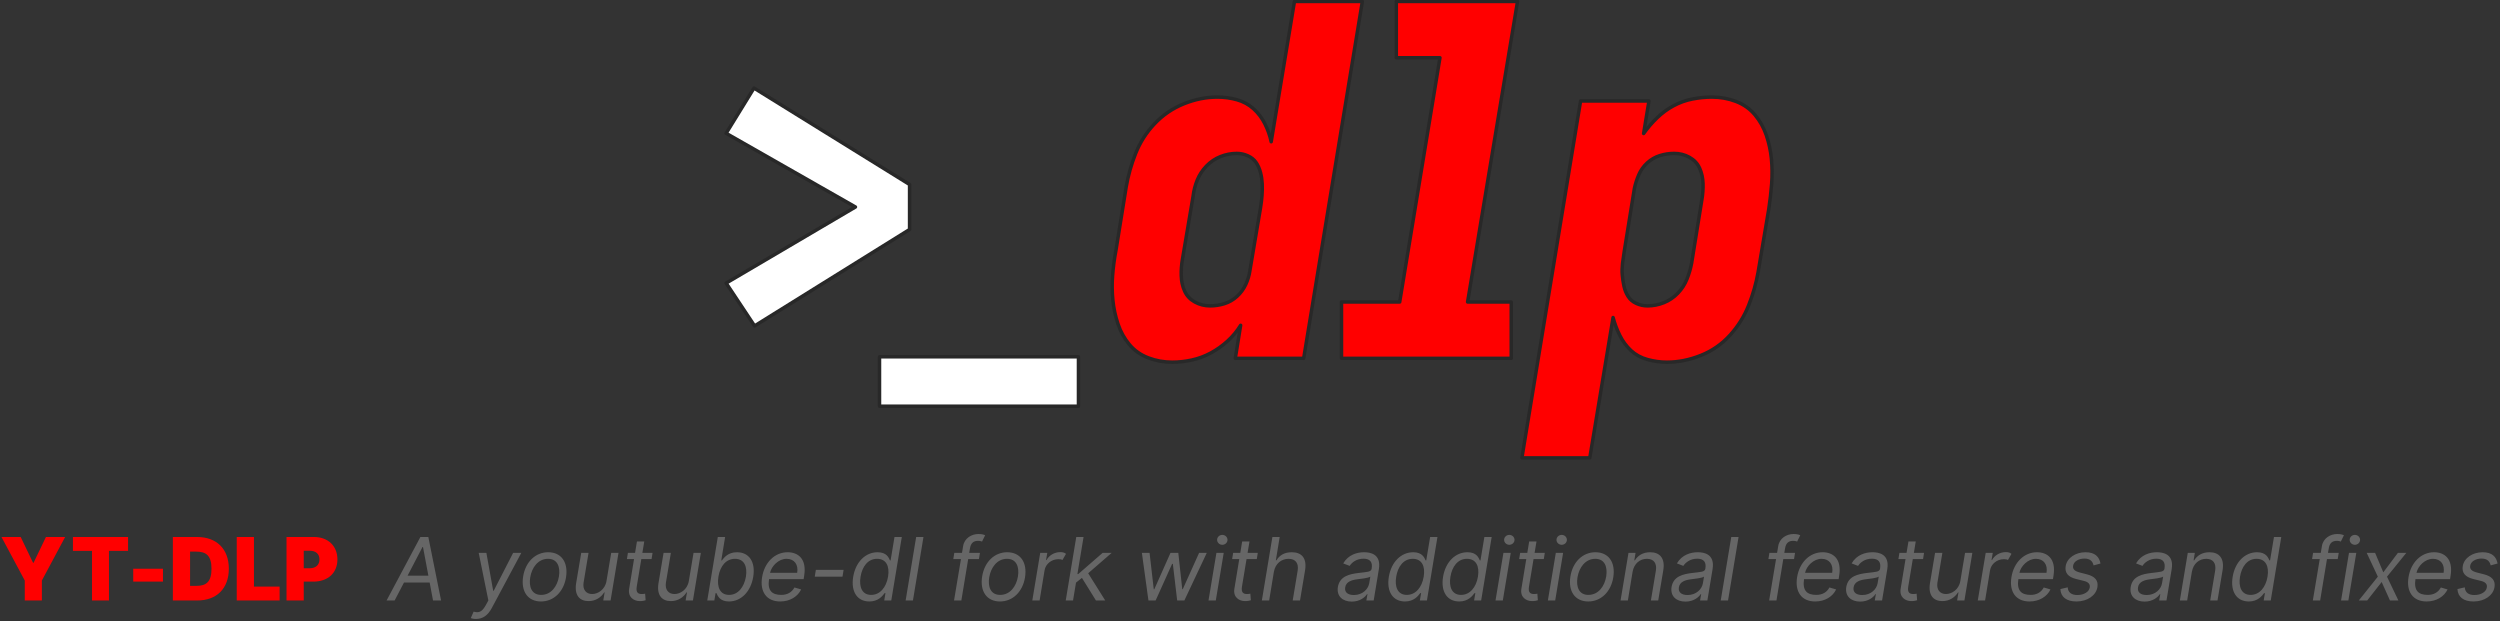
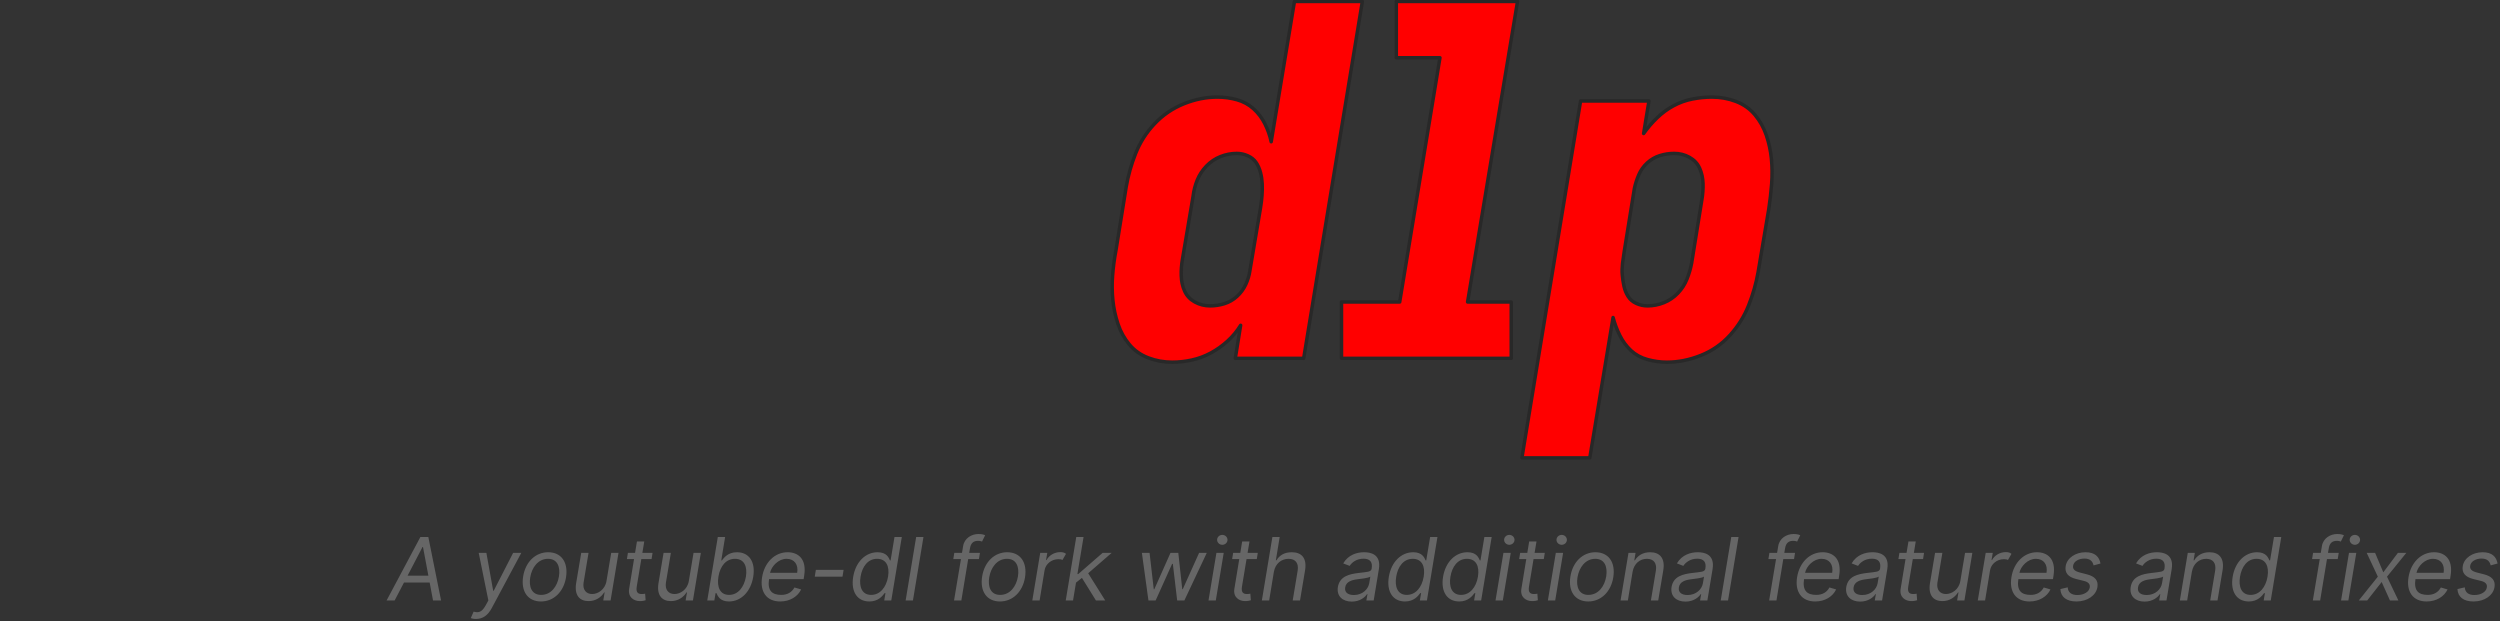
<svg xmlns="http://www.w3.org/2000/svg" preserveAspectRatio="none" width="700px" height="174px" viewBox="0 0 717 178">
  <rect x="0" y="0" width="717" height="178" fill="#333333" stroke="none" />
  <defs>
    <style>
      .cls-1, .cls-4 {
        fill: red;
      }

      .cls-1, .cls-2, .cls-3, .cls-4 {
        fill-rule: evenodd;
      }

      .cls-2 {
        fill: #666;
      }

      .cls-3 {
        fill: #fff;
      }

      .cls-3, .cls-4 {
        stroke: #282828;
        stroke-linejoin: round;
        stroke-width: 1px;
      }
    </style>
  </defs>
-   <path d="M89.846,166.601 L87.111,166.601 L87.111,172.000 L82.173,172.000 L82.173,153.812 L90.024,153.812 C94.064,153.812 96.773,156.370 96.773,160.242 C96.773,164.158 93.993,166.601 89.846,166.601 ZM88.851,157.755 L87.111,157.755 L87.111,162.764 L88.851,162.764 C90.583,162.764 91.622,161.796 91.622,160.242 C91.622,158.679 90.583,157.755 88.851,157.755 ZM67.898,153.812 L72.835,153.812 L72.835,168.021 L80.189,168.021 L80.189,172.000 L67.898,172.000 L67.898,153.812 ZM56.572,172.000 L49.574,172.000 L49.574,153.812 L56.501,153.812 C62.113,153.812 65.630,157.223 65.630,162.906 C65.630,168.590 62.113,172.000 56.572,172.000 ZM56.252,158.004 L54.511,158.004 L54.511,167.808 L56.394,167.808 C59.094,167.808 60.657,166.707 60.657,162.906 C60.657,159.105 59.094,158.004 56.252,158.004 ZM38.211,162.906 L46.736,162.906 L46.736,166.601 L38.211,166.601 L38.211,162.906 ZM31.253,172.000 L26.387,172.000 L26.387,157.791 L20.916,157.791 L20.916,153.812 L36.724,153.812 L36.724,157.791 L31.253,157.791 L31.253,172.000 ZM12.007,172.000 L7.104,172.000 L7.104,166.281 L0.426,153.812 L5.932,153.812 L9.484,161.201 L9.627,161.201 L13.179,153.812 L18.685,153.812 L12.007,166.281 L12.007,172.000 Z" class="cls-1" />
  <path d="M714.317,161.947 C714.104,160.988 713.536,159.993 711.689,159.993 C710.019,159.993 708.634,160.846 708.456,162.018 C708.278,163.048 708.918,163.617 710.445,164.007 L712.399,164.505 C714.743,165.109 715.738,166.281 715.418,168.199 C715.028,170.544 712.577,172.284 709.415,172.284 C706.609,172.284 704.904,171.041 704.797,168.732 L706.893,168.235 C707.000,169.691 707.959,170.437 709.664,170.437 C711.617,170.437 713.038,169.478 713.216,168.306 C713.394,167.347 712.861,166.707 711.511,166.387 L709.344,165.855 C706.928,165.251 706.005,164.007 706.325,162.125 C706.715,159.816 709.131,158.182 712.008,158.182 C714.708,158.182 715.951,159.461 716.306,161.414 L714.317,161.947 ZM702.671,165.890 L692.751,165.890 C692.245,169.229 693.648,170.401 696.276,170.401 C697.955,170.401 699.269,169.691 700.042,168.270 L701.960,168.838 C700.974,170.899 698.736,172.284 695.957,172.284 C692.023,172.284 690.069,169.478 690.770,165.286 C691.454,161.095 694.403,158.182 698.088,158.182 C700.939,158.182 703.674,159.922 702.813,165.002 L702.671,165.890 ZM697.768,160.064 C695.477,160.064 693.461,162.143 693.044,164.078 L700.823,164.078 C701.223,161.770 700.051,160.064 697.768,160.064 ZM687.862,172.000 L685.446,172.000 L683.066,166.707 L678.910,172.000 L676.494,172.000 L681.965,165.180 L678.768,158.359 L681.183,158.359 L683.528,163.936 L687.720,158.359 L690.135,158.359 L684.594,165.180 L687.862,172.000 ZM673.886,154.630 C673.886,153.848 674.560,153.209 675.377,153.209 C676.194,153.209 676.869,153.848 676.869,154.630 C676.869,155.411 676.194,156.050 675.377,156.050 C674.560,156.050 673.886,155.411 673.886,154.630 ZM673.513,172.000 L671.417,172.000 L673.690,158.359 L675.786,158.359 L673.513,172.000 ZM670.212,154.914 C668.826,154.914 668.151,155.624 667.903,156.974 L667.672,158.359 L670.745,158.359 L670.460,160.135 L667.379,160.135 L665.416,172.000 L663.320,172.000 L665.301,160.135 L663.107,160.135 L663.391,158.359 L665.603,158.359 L665.914,156.477 C666.269,154.132 668.365,152.960 670.318,152.960 C671.348,152.960 671.952,153.173 672.237,153.315 L671.348,155.127 C671.135,155.056 670.816,154.914 670.212,154.914 ZM649.225,172.000 L649.580,169.904 L649.332,169.904 C648.745,170.650 647.582,172.284 644.962,172.284 C641.543,172.284 639.616,169.549 640.327,165.215 C641.046,160.917 643.879,158.182 647.324,158.182 C649.989,158.182 650.539,159.816 650.877,160.526 L651.054,160.526 L652.173,153.812 L654.269,153.812 L651.250,172.000 L649.225,172.000 ZM647.182,160.064 C644.527,160.064 642.911,162.302 642.440,165.180 C641.952,168.093 642.849,170.401 645.477,170.401 C647.999,170.401 649.811,168.270 650.326,165.180 C650.832,162.125 649.749,160.064 647.182,160.064 ZM635.980,172.000 L633.884,172.000 L635.305,163.475 C635.660,161.343 634.701,160.064 632.747,160.064 C630.723,160.064 629.053,161.414 628.627,163.794 L627.277,172.000 L625.181,172.000 L627.454,158.359 L629.479,158.359 L629.124,160.491 L629.302,160.491 C630.154,159.105 631.611,158.182 633.671,158.182 C636.406,158.182 638.005,159.851 637.436,163.333 L635.980,172.000 ZM621.349,172.000 L619.253,172.000 L619.573,170.153 L619.466,170.153 C618.898,171.041 617.442,172.320 615.062,172.320 C612.468,172.320 610.657,170.792 611.083,168.128 C611.616,165.002 614.458,164.434 617.051,164.114 C619.573,163.794 620.603,163.865 620.781,162.871 L620.781,162.800 C621.065,161.059 620.354,160.029 618.436,160.029 C616.447,160.029 615.097,161.095 614.458,162.089 L612.611,161.379 C614.067,158.892 616.554,158.182 618.614,158.182 C620.354,158.182 623.551,158.679 622.841,163.013 L621.349,172.000 ZM616.660,165.926 C614.991,166.139 613.428,166.636 613.179,168.235 C612.930,169.691 613.996,170.437 615.665,170.437 C618.152,170.437 619.786,168.767 620.070,167.062 L620.390,165.144 C619.964,165.570 617.548,165.819 616.660,165.926 ZM597.804,159.993 C596.135,159.993 594.749,160.846 594.572,162.018 C594.394,163.048 595.033,163.617 596.561,164.007 L598.515,164.505 C600.859,165.109 601.854,166.281 601.534,168.199 C601.143,170.544 598.692,172.284 595.531,172.284 C592.724,172.284 591.019,171.041 590.913,168.732 L593.009,168.235 C593.115,169.691 594.074,170.437 595.779,170.437 C597.733,170.437 599.154,169.478 599.332,168.306 C599.509,167.347 598.976,166.707 597.627,166.387 L595.460,165.855 C593.044,165.251 592.121,164.007 592.440,162.125 C592.831,159.816 595.247,158.182 598.124,158.182 C600.824,158.182 602.067,159.461 602.422,161.414 L600.433,161.947 C600.220,160.988 599.651,159.993 597.804,159.993 ZM588.786,165.890 L578.866,165.890 C578.360,169.229 579.763,170.401 582.392,170.401 C584.071,170.401 585.385,169.691 586.157,168.270 L588.076,168.838 C587.090,170.899 584.852,172.284 582.072,172.284 C578.138,172.284 576.185,169.478 576.886,165.286 C577.570,161.095 580.518,158.182 584.204,158.182 C587.054,158.182 589.790,159.922 588.928,165.002 L588.786,165.890 ZM583.884,160.064 C581.593,160.064 579.577,162.143 579.160,164.078 L586.939,164.078 C587.339,161.770 586.166,160.064 583.884,160.064 ZM574.722,160.171 C572.733,160.171 571.046,161.530 570.744,163.368 L569.323,172.000 L567.227,172.000 L569.500,158.359 L571.525,158.359 L571.170,160.420 L571.312,160.420 C572.023,159.070 573.586,158.146 575.255,158.146 C576.001,158.146 576.534,158.324 576.889,158.644 L575.894,160.384 C575.646,160.242 575.255,160.171 574.722,160.171 ZM561.299,172.000 L561.690,169.691 L561.548,169.691 C560.695,171.076 559.132,172.178 557.072,172.178 C554.515,172.178 552.952,170.508 553.520,167.027 L554.976,158.359 L557.072,158.359 L555.651,166.885 C555.332,168.874 556.362,170.153 558.102,170.153 C559.665,170.153 561.797,168.981 562.223,166.423 L563.573,158.359 L565.669,158.359 L563.395,172.000 L561.299,172.000 ZM551.534,160.135 L548.594,160.135 L547.271,168.093 C546.987,169.869 547.839,170.153 548.763,170.153 C549.225,170.153 549.509,170.082 549.686,170.046 L549.829,171.929 C549.509,172.036 548.976,172.178 548.195,172.178 C546.418,172.178 544.713,171.041 545.104,168.661 L546.507,160.135 L544.465,160.135 L544.749,158.359 L546.800,158.359 L547.342,155.091 L549.438,155.091 L548.896,158.359 L551.818,158.359 L551.534,160.135 ZM539.780,172.000 L537.684,172.000 L538.004,170.153 L537.897,170.153 C537.329,171.041 535.873,172.320 533.493,172.320 C530.900,172.320 529.088,170.792 529.514,168.128 C530.047,165.002 532.889,164.434 535.482,164.114 C538.004,163.794 539.034,163.865 539.212,162.871 L539.212,162.800 C539.496,161.059 538.786,160.029 536.867,160.029 C534.878,160.029 533.528,161.095 532.889,162.089 L531.042,161.379 C532.498,158.892 534.985,158.182 537.045,158.182 C538.786,158.182 541.983,158.679 541.272,163.013 L539.780,172.000 ZM535.091,165.926 C533.422,166.139 531.859,166.636 531.610,168.235 C531.361,169.691 532.427,170.437 534.097,170.437 C536.583,170.437 538.217,168.767 538.501,167.062 L538.821,165.144 C538.395,165.570 535.979,165.819 535.091,165.926 ZM527.316,165.890 L517.397,165.890 C516.891,169.229 518.294,170.401 520.922,170.401 C522.601,170.401 523.915,169.691 524.688,168.270 L526.606,168.838 C525.620,170.899 523.382,172.284 520.603,172.284 C516.669,172.284 514.715,169.478 515.416,165.286 C516.100,161.095 519.049,158.182 522.734,158.182 C525.585,158.182 528.320,159.922 527.459,165.002 L527.316,165.890 ZM522.414,160.064 C520.123,160.064 518.107,162.143 517.690,164.078 L525.469,164.078 C525.869,161.770 524.697,160.064 522.414,160.064 ZM514.282,154.914 C512.897,154.914 512.222,155.624 511.973,156.974 L511.742,158.359 L514.815,158.359 L514.531,160.135 L511.449,160.135 L509.487,172.000 L507.391,172.000 L509.371,160.135 L507.178,160.135 L507.462,158.359 L509.673,158.359 L509.984,156.477 C510.339,154.132 512.435,152.960 514.389,152.960 C515.419,152.960 516.023,153.173 516.307,153.315 L515.419,155.127 C515.206,155.056 514.886,154.914 514.282,154.914 ZM493.506,172.000 L496.525,153.812 L498.621,153.812 L495.601,172.000 L493.506,172.000 ZM489.674,172.000 L487.578,172.000 L487.898,170.153 L487.791,170.153 C487.223,171.041 485.766,172.320 483.386,172.320 C480.793,172.320 478.981,170.792 479.408,168.128 C479.941,165.002 482.782,164.434 485.375,164.114 C487.898,163.794 488.928,163.865 489.105,162.871 L489.105,162.800 C489.390,161.059 488.679,160.029 486.761,160.029 C484.772,160.029 483.422,161.095 482.782,162.089 L480.935,161.379 C482.392,158.892 484.878,158.182 486.938,158.182 C488.679,158.182 491.876,158.679 491.166,163.013 L489.674,172.000 ZM484.985,165.926 C483.315,166.139 481.752,166.636 481.504,168.235 C481.255,169.691 482.321,170.437 483.990,170.437 C486.477,170.437 488.111,168.767 488.395,167.062 L488.715,165.144 C488.288,165.570 485.873,165.819 484.985,165.926 ZM475.576,172.000 L473.480,172.000 L474.901,163.475 C475.256,161.343 474.297,160.064 472.343,160.064 C470.319,160.064 468.649,161.414 468.223,163.794 L466.873,172.000 L464.777,172.000 L467.051,158.359 L469.075,158.359 L468.720,160.491 L468.898,160.491 C469.750,159.105 471.207,158.182 473.267,158.182 C476.002,158.182 477.601,159.851 477.032,163.333 L475.576,172.000 ZM455.511,172.284 C451.745,172.284 449.703,169.407 450.395,165.109 C451.070,160.917 453.948,158.182 457.571,158.182 C461.336,158.182 463.388,161.059 462.686,165.393 C462.011,169.549 459.134,172.284 455.511,172.284 ZM457.535,160.064 C454.658,160.064 452.873,162.587 452.420,165.393 C451.994,168.057 452.811,170.401 455.546,170.401 C458.423,170.401 460.208,167.924 460.661,165.109 C461.088,162.444 460.271,160.064 457.535,160.064 ZM446.401,154.630 C446.401,153.848 447.076,153.209 447.893,153.209 C448.710,153.209 449.385,153.848 449.385,154.630 C449.385,155.411 448.710,156.050 447.893,156.050 C447.076,156.050 446.401,155.411 446.401,154.630 ZM446.028,172.000 L443.932,172.000 L446.206,158.359 L448.301,158.359 L446.028,172.000 ZM442.763,160.135 L439.823,160.135 L438.500,168.093 C438.216,169.869 439.069,170.153 439.992,170.153 C440.454,170.153 440.738,170.082 440.916,170.046 L441.058,171.929 C440.738,172.036 440.205,172.178 439.424,172.178 C437.648,172.178 435.943,171.041 436.333,168.661 L437.736,160.135 L435.694,160.135 L435.978,158.359 L438.030,158.359 L438.571,155.091 L440.667,155.091 L440.125,158.359 L443.047,158.359 L442.763,160.135 ZM431.380,154.630 C431.380,153.848 432.055,153.209 432.872,153.209 C433.689,153.209 434.364,153.848 434.364,154.630 C434.364,155.411 433.689,156.050 432.872,156.050 C432.055,156.050 431.380,155.411 431.380,154.630 ZM431.007,172.000 L428.911,172.000 L431.184,158.359 L433.280,158.359 L431.007,172.000 ZM422.770,172.000 L423.126,169.904 L422.877,169.904 C422.291,170.650 421.128,172.284 418.508,172.284 C415.089,172.284 413.162,169.549 413.872,165.215 C414.591,160.917 417.424,158.182 420.870,158.182 C423.534,158.182 424.085,159.816 424.422,160.526 L424.600,160.526 L425.719,153.812 L427.815,153.812 L424.795,172.000 L422.770,172.000 ZM420.728,160.064 C418.073,160.064 416.456,162.302 415.986,165.180 C415.497,168.093 416.394,170.401 419.023,170.401 C421.545,170.401 423.357,168.270 423.872,165.180 C424.378,162.125 423.294,160.064 420.728,160.064 ZM407.216,172.000 L407.572,169.904 L407.323,169.904 C406.737,170.650 405.573,172.284 402.954,172.284 C399.535,172.284 397.608,169.549 398.318,165.215 C399.037,160.917 401.870,158.182 405.316,158.182 C407.980,158.182 408.531,159.816 408.868,160.526 L409.046,160.526 L410.165,153.812 L412.261,153.812 L409.241,172.000 L407.216,172.000 ZM405.174,160.064 C402.519,160.064 400.902,162.302 400.432,165.180 C399.943,168.093 400.840,170.401 403.469,170.401 C405.991,170.401 407.803,168.270 408.318,165.180 C408.824,162.125 407.740,160.064 405.174,160.064 ZM393.971,172.000 L391.875,172.000 L392.195,170.153 L392.088,170.153 C391.520,171.041 390.063,172.320 387.683,172.320 C385.090,172.320 383.279,170.792 383.705,168.128 C384.238,165.002 387.080,164.434 389.673,164.114 C392.195,163.794 393.225,163.865 393.403,162.871 L393.403,162.800 C393.687,161.059 392.976,160.029 391.058,160.029 C389.069,160.029 387.719,161.095 387.080,162.089 L385.232,161.379 C386.689,158.892 389.175,158.182 391.236,158.182 C392.976,158.182 396.173,158.679 395.463,163.013 L393.971,172.000 ZM389.282,165.926 C387.612,166.139 386.049,166.636 385.801,168.235 C385.552,169.691 386.618,170.437 388.287,170.437 C390.774,170.437 392.408,168.767 392.692,167.062 L393.012,165.144 C392.586,165.570 390.170,165.819 389.282,165.926 ZM372.842,172.000 L370.746,172.000 L372.167,163.475 C372.522,161.308 371.528,160.064 369.574,160.064 C367.513,160.064 365.773,161.414 365.347,163.794 L363.997,172.000 L361.901,172.000 L364.920,153.812 L367.016,153.812 L365.915,160.491 L366.093,160.491 C366.945,159.070 368.330,158.182 370.497,158.182 C373.268,158.182 374.867,159.816 374.298,163.333 L372.842,172.000 ZM360.448,160.135 L357.508,160.135 L356.185,168.093 C355.901,169.869 356.753,170.153 357.677,170.153 C358.139,170.153 358.423,170.082 358.601,170.046 L358.743,171.929 C358.423,172.036 357.890,172.178 357.109,172.178 C355.333,172.178 353.627,171.041 354.018,168.661 L355.421,160.135 L353.379,160.135 L353.663,158.359 L355.714,158.359 L356.256,155.091 L358.352,155.091 L357.810,158.359 L360.732,158.359 L360.448,160.135 ZM349.065,154.630 C349.065,153.848 349.740,153.209 350.557,153.209 C351.374,153.209 352.049,153.848 352.049,154.630 C352.049,155.411 351.374,156.050 350.557,156.050 C349.740,156.050 349.065,155.411 349.065,154.630 ZM348.692,172.000 L346.596,172.000 L348.869,158.359 L350.965,158.359 L348.692,172.000 ZM337.615,172.000 L336.372,161.521 L336.159,161.521 L331.434,172.000 L329.374,172.000 L327.491,158.359 L329.694,158.359 L330.901,168.803 L331.043,168.803 L335.697,158.359 L337.935,158.359 L339.072,168.767 L339.214,168.767 L343.903,158.359 L346.105,158.359 L339.675,172.000 L337.615,172.000 ZM316.983,172.000 L314.319,172.000 L310.296,165.526 L308.600,166.885 L307.747,172.000 L305.651,172.000 L308.671,153.812 L310.767,153.812 L308.999,164.434 L309.239,164.434 L316.237,158.359 L318.830,158.359 L312.090,164.203 L316.983,172.000 ZM303.559,160.171 C301.569,160.171 299.882,161.530 299.580,163.368 L298.159,172.000 L296.063,172.000 L298.337,158.359 L300.362,158.359 L300.006,160.420 L300.149,160.420 C300.859,159.070 302.422,158.146 304.091,158.146 C304.837,158.146 305.370,158.324 305.726,158.644 L304.731,160.384 C304.482,160.242 304.091,160.171 303.559,160.171 ZM286.797,172.284 C283.031,172.284 280.989,169.407 281.682,165.109 C282.356,160.917 285.234,158.182 288.857,158.182 C292.622,158.182 294.674,161.059 293.972,165.393 C293.297,169.549 290.420,172.284 286.797,172.284 ZM288.822,160.064 C285.944,160.064 284.159,162.587 283.706,165.393 C283.280,168.057 284.097,170.401 286.832,170.401 C289.710,170.401 291.495,167.924 291.948,165.109 C292.374,162.444 291.557,160.064 288.822,160.064 ZM280.512,154.914 C279.126,154.914 278.452,155.624 278.203,156.974 L277.972,158.359 L281.045,158.359 L280.760,160.135 L277.679,160.135 L275.716,172.000 L273.620,172.000 L275.601,160.135 L273.407,160.135 L273.691,158.359 L275.903,158.359 L276.214,156.477 C276.569,154.132 278.665,152.960 280.618,152.960 C281.649,152.960 282.252,153.173 282.537,153.315 L281.649,155.127 C281.435,155.056 281.116,154.914 280.512,154.914 ZM259.735,172.000 L262.755,153.812 L264.851,153.812 L261.831,172.000 L259.735,172.000 ZM253.595,172.000 L253.950,169.904 L253.701,169.904 C253.115,170.650 251.952,172.284 249.332,172.284 C245.913,172.284 243.986,169.549 244.696,165.215 C245.416,160.917 248.249,158.182 251.694,158.182 C254.358,158.182 254.909,159.816 255.246,160.526 L255.424,160.526 L256.543,153.812 L258.639,153.812 L255.619,172.000 L253.595,172.000 ZM251.552,160.064 C248.897,160.064 247.281,162.302 246.810,165.180 C246.321,168.093 247.218,170.401 249.847,170.401 C252.369,170.401 254.181,168.270 254.696,165.180 C255.202,162.125 254.119,160.064 251.552,160.064 ZM233.670,165.180 L233.990,163.226 L241.947,163.226 L241.627,165.180 L233.670,165.180 ZM230.478,165.890 L220.558,165.890 C220.052,169.229 221.455,170.401 224.084,170.401 C225.762,170.401 227.077,169.691 227.849,168.270 L229.768,168.838 C228.782,170.899 226.544,172.284 223.764,172.284 C219.830,172.284 217.876,169.478 218.578,165.286 C219.262,161.095 222.210,158.182 225.896,158.182 C228.746,158.182 231.482,159.922 230.620,165.002 L230.478,165.890 ZM225.576,160.064 C223.285,160.064 221.269,162.143 220.851,164.078 L228.631,164.078 C229.030,161.770 227.858,160.064 225.576,160.064 ZM209.063,172.284 C206.434,172.284 205.830,170.650 205.475,169.904 L205.226,169.904 L204.871,172.000 L202.846,172.000 L205.866,153.812 L207.962,153.812 L206.860,160.526 L207.038,160.526 C207.606,159.816 208.708,158.182 211.372,158.182 C214.817,158.182 216.736,160.917 216.025,165.215 C215.315,169.549 212.473,172.284 209.063,172.284 ZM210.803,160.064 C208.246,160.064 206.541,162.125 206.043,165.180 C205.546,168.270 206.576,170.401 209.098,170.401 C211.727,170.401 213.432,168.093 213.929,165.180 C214.391,162.302 213.468,160.064 210.803,160.064 ZM196.634,172.000 L197.025,169.691 L196.883,169.691 C196.031,171.076 194.468,172.178 192.407,172.178 C189.850,172.178 188.287,170.508 188.855,167.027 L190.311,158.359 L192.407,158.359 L190.986,166.885 C190.667,168.874 191.697,170.153 193.437,170.153 C195.000,170.153 197.132,168.981 197.558,166.423 L198.908,158.359 L201.004,158.359 L198.730,172.000 L196.634,172.000 ZM186.869,160.135 L183.929,160.135 L182.606,168.093 C182.322,169.869 183.174,170.153 184.098,170.153 C184.560,170.153 184.844,170.082 185.022,170.046 L185.164,171.929 C184.844,172.036 184.311,172.178 183.530,172.178 C181.754,172.178 180.048,171.041 180.439,168.661 L181.842,160.135 L179.800,160.135 L180.084,158.359 L182.135,158.359 L182.677,155.091 L184.773,155.091 L184.231,158.359 L187.153,158.359 L186.869,160.135 ZM173.020,172.000 L173.410,169.691 L173.268,169.691 C172.416,171.076 170.853,172.178 168.792,172.178 C166.235,172.178 164.672,170.508 165.240,167.027 L166.697,158.359 L168.792,158.359 L167.372,166.885 C167.052,168.874 168.082,170.153 169.823,170.153 C171.386,170.153 173.517,168.981 173.943,166.423 L175.293,158.359 L177.389,158.359 L175.115,172.000 L173.020,172.000 ZM155.157,172.284 C151.391,172.284 149.349,169.407 150.041,165.109 C150.716,160.917 153.594,158.182 157.217,158.182 C160.982,158.182 163.034,161.059 162.332,165.393 C161.657,169.549 158.780,172.284 155.157,172.284 ZM157.181,160.064 C154.304,160.064 152.519,162.587 152.066,165.393 C151.640,168.057 152.457,170.401 155.192,170.401 C158.069,170.401 159.854,167.924 160.307,165.109 C160.734,162.444 159.917,160.064 157.181,160.064 ZM136.511,177.293 C135.801,177.293 135.197,177.151 135.019,177.044 L135.836,175.197 C137.293,175.588 138.207,175.366 139.317,173.350 L140.063,172.000 L137.293,158.359 L139.495,158.359 L141.449,169.229 L141.591,169.229 L147.168,158.359 L149.512,158.359 L141.023,174.202 C139.886,176.298 138.429,177.293 136.511,177.293 ZM123.225,166.849 L115.871,166.849 L113.181,172.000 L110.872,172.000 L120.569,153.812 L122.843,153.812 L126.501,172.000 L124.192,172.000 L123.225,166.849 ZM121.315,156.690 L121.173,156.690 L116.893,164.895 L122.860,164.895 L121.315,156.690 Z" class="cls-2" />
-   <path d="M252.245,116.350 L252.245,102.200 L309.303,102.200 L309.303,116.350 L252.245,116.350 ZM208.254,81.088 L245.342,59.291 L208.254,38.180 L216.242,25.227 L260.862,52.844 L260.862,65.739 L216.413,93.355 L208.254,81.088 Z" class="cls-3" />
  <path d="M508.108,52.635 C507.921,55.093 507.643,57.527 507.274,59.937 L504.214,78.017 C503.658,81.170 502.754,84.324 501.502,87.475 C500.250,90.628 498.464,93.479 496.147,96.028 C493.829,98.579 491.047,100.503 487.802,101.800 C484.556,103.097 481.311,103.747 478.067,103.747 C476.211,103.747 474.357,103.491 472.504,102.982 C470.648,102.474 469.072,101.615 467.775,100.409 C466.475,99.205 465.410,97.767 464.576,96.098 C463.741,94.429 463.092,92.714 462.629,90.952 L455.953,131.146 L436.482,131.146 L453.310,28.922 L472.921,28.922 L471.391,38.240 C472.504,36.665 473.777,35.180 475.216,33.790 C476.652,32.399 478.228,31.240 479.944,30.313 C481.659,29.387 483.467,28.737 485.369,28.365 C487.268,27.996 489.145,27.809 491.001,27.809 C493.411,27.809 495.706,28.226 497.886,29.061 C500.063,29.895 501.871,31.171 503.310,32.886 C504.746,34.602 505.835,36.549 506.578,38.727 C507.319,40.907 507.806,43.156 508.039,45.472 C508.269,47.791 508.293,50.179 508.108,52.635 ZM487.455,48.184 C486.851,46.841 485.877,45.798 484.534,45.055 C483.189,44.314 481.729,43.942 480.153,43.942 C478.762,43.942 477.393,44.151 476.050,44.568 C474.705,44.986 473.499,45.681 472.434,46.655 C471.367,47.628 470.556,48.765 470.000,50.062 C469.444,51.362 469.027,52.659 468.748,53.956 L465.828,72.037 C465.641,73.149 465.480,74.286 465.341,75.444 C465.202,76.605 465.178,77.717 465.271,78.782 C465.363,79.849 465.526,80.916 465.758,81.981 C465.988,83.048 466.384,84.022 466.940,84.902 C467.497,85.784 468.283,86.456 469.305,86.918 C470.324,87.383 471.391,87.614 472.504,87.614 C474.079,87.614 475.633,87.314 477.163,86.710 C478.693,86.108 480.036,85.204 481.196,83.998 C482.354,82.794 483.235,81.425 483.839,79.895 C484.441,78.365 484.882,76.859 485.160,75.375 L488.081,57.294 C488.359,55.719 488.474,54.143 488.428,52.565 C488.381,50.990 488.057,49.530 487.455,48.184 ZM433.422,86.501 L433.422,102.635 L384.744,102.635 L384.744,86.501 L401.433,86.501 L412.977,16.544 L400.460,16.544 L400.460,0.410 L435.230,0.410 L420.905,86.501 L433.422,86.501 ZM354.285,102.635 L355.815,93.177 C354.793,94.846 353.542,96.354 352.060,97.697 C350.575,99.042 348.976,100.179 347.261,101.105 C345.545,102.033 343.736,102.704 341.837,103.121 C339.936,103.539 338.058,103.747 336.204,103.747 C333.792,103.747 331.497,103.330 329.320,102.495 C327.140,101.661 325.332,100.388 323.896,98.671 C322.457,96.956 321.368,94.985 320.627,92.760 C319.884,90.535 319.397,88.264 319.167,85.945 C318.934,83.628 318.911,81.264 319.097,78.852 C319.282,76.442 319.606,74.032 320.071,71.620 L322.992,53.539 C323.548,50.295 324.452,47.096 325.704,43.942 C326.955,40.791 328.764,37.962 331.128,35.459 C333.492,32.955 336.274,31.056 339.473,29.756 C342.672,28.459 345.892,27.809 349.139,27.809 C351.086,27.809 352.964,28.066 354.772,28.574 C356.580,29.085 358.155,29.943 359.500,31.147 C360.843,32.353 361.934,33.790 362.769,35.459 C363.603,37.128 364.205,38.844 364.577,40.605 L371.253,0.410 L390.724,0.410 L373.895,102.635 L354.285,102.635 ZM362.004,52.705 C361.956,51.592 361.795,50.503 361.517,49.436 C361.239,48.371 360.822,47.419 360.265,46.585 C359.709,45.751 358.920,45.103 357.901,44.638 C356.880,44.175 355.815,43.942 354.702,43.942 C353.124,43.942 351.573,44.245 350.043,44.846 C348.513,45.451 347.168,46.355 346.010,47.559 C344.849,48.765 343.969,50.110 343.367,51.592 C342.763,53.076 342.370,54.606 342.185,56.182 L339.125,74.262 C338.847,75.840 338.730,77.415 338.777,78.991 C338.823,80.569 339.147,82.029 339.751,83.372 C340.353,84.717 341.326,85.760 342.672,86.501 C344.015,87.244 345.475,87.614 347.053,87.614 C348.443,87.614 349.810,87.405 351.156,86.988 C352.499,86.571 353.705,85.875 354.772,84.902 C355.836,83.928 356.671,82.794 357.275,81.494 C357.877,80.197 358.270,78.900 358.457,77.600 L361.517,59.520 C361.702,58.407 361.841,57.272 361.934,56.112 C362.026,54.954 362.049,53.817 362.004,52.705 Z" class="cls-4" />
</svg>